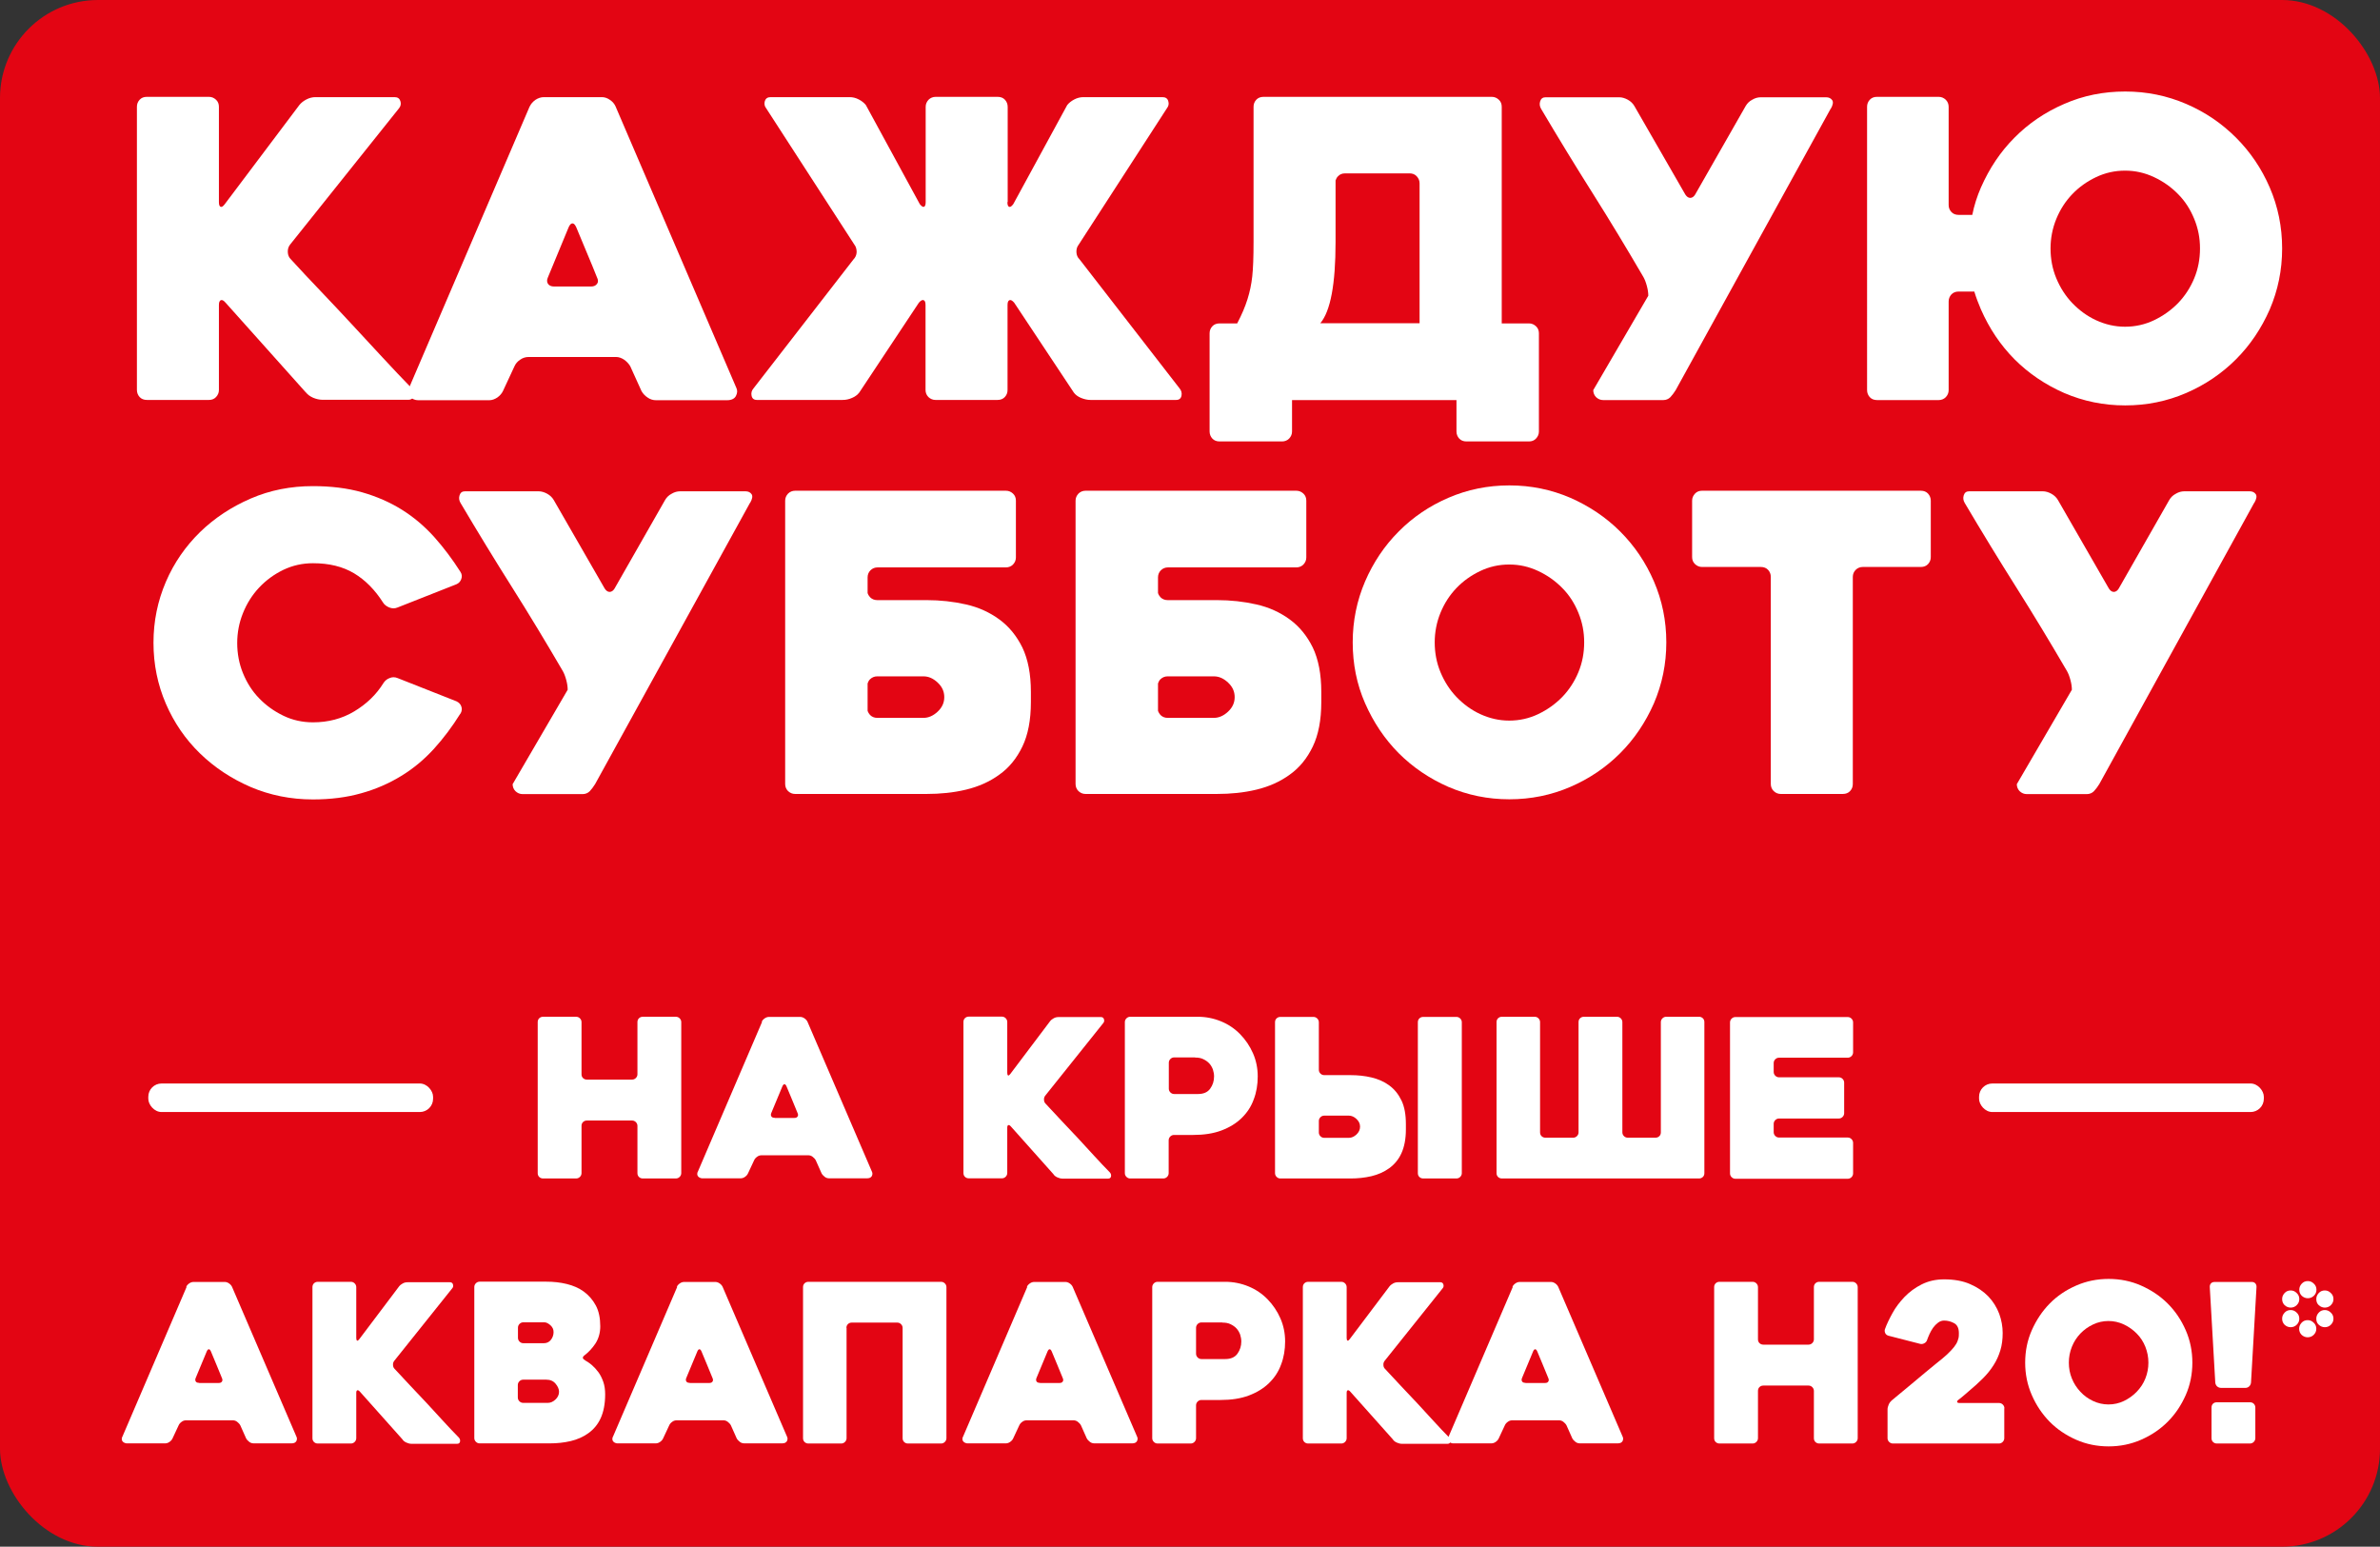
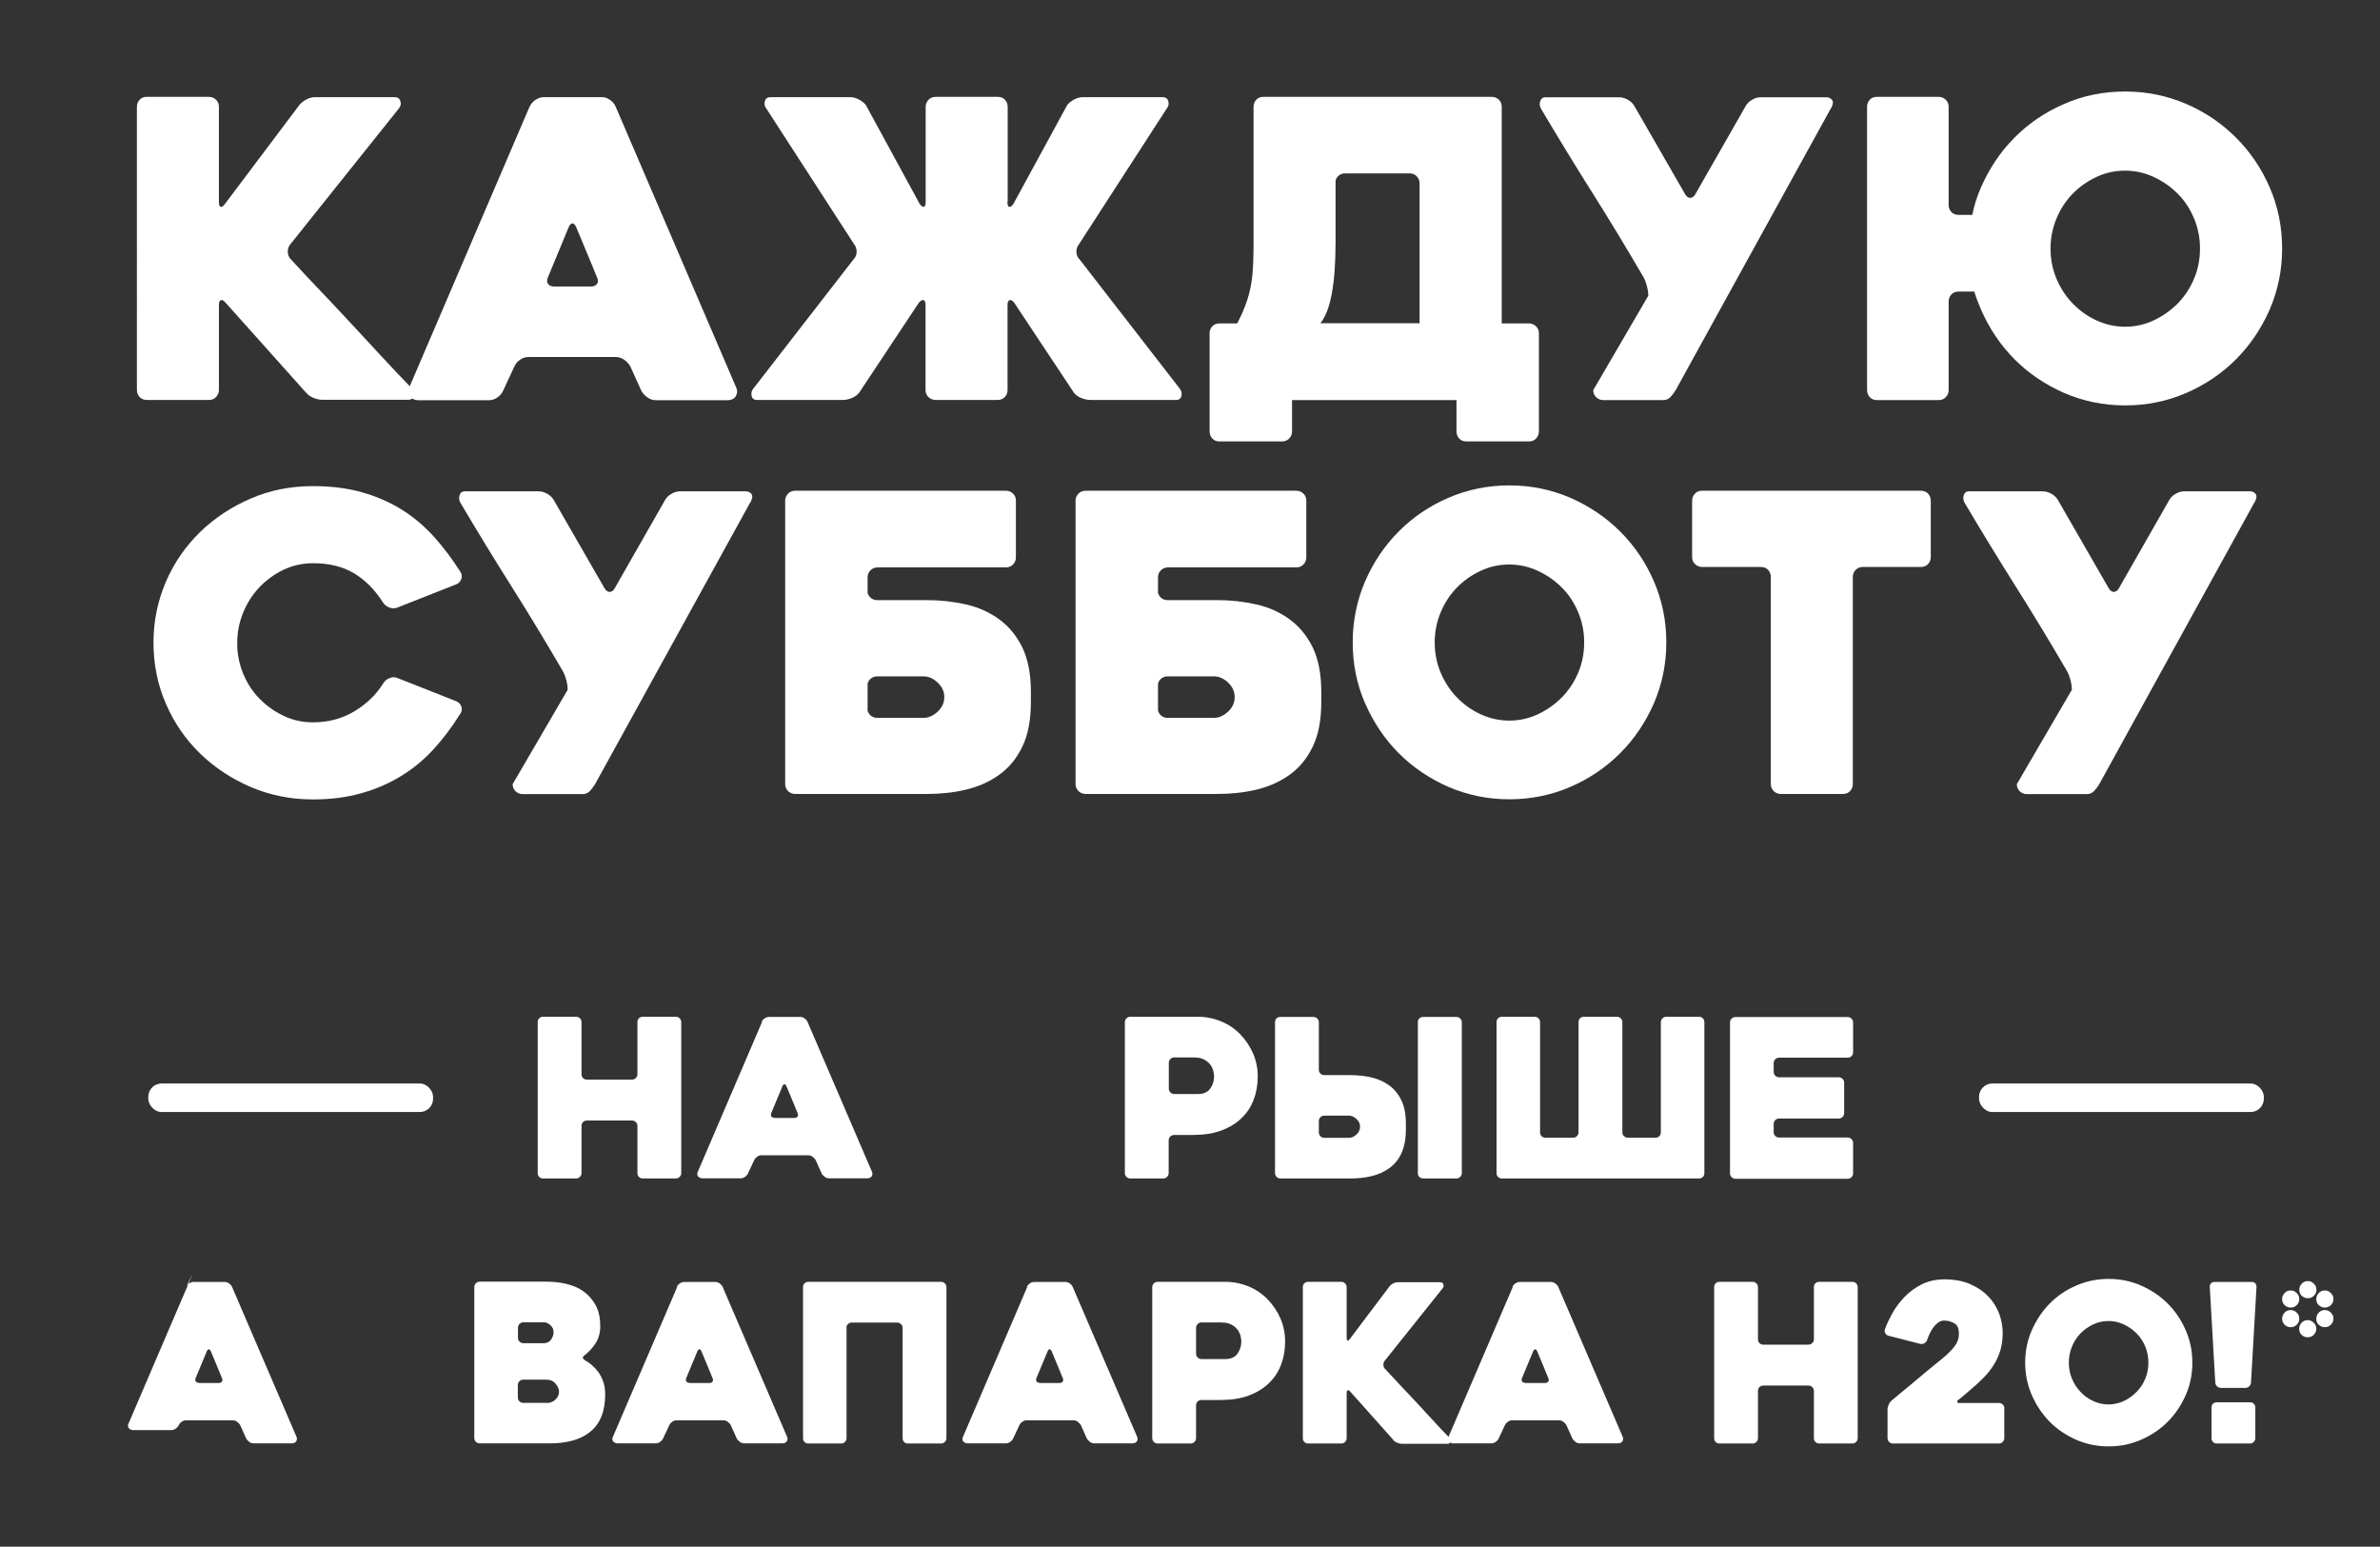
<svg xmlns="http://www.w3.org/2000/svg" id="_Слой_2" data-name="Слой 2" viewBox="0 0 165.14 107.32">
  <rect x="0" y="0" width="165.14" height="107.32" fill="#333333" stroke="none" />
  <defs>
    <style> .cls-1 { fill: #fff; } .cls-2 { fill: #e30513; } </style>
  </defs>
  <g id="_Слой_2-2" data-name="Слой 2">
    <g>
      <g>
-         <rect class="cls-2" width="165.14" height="107.32" rx="6.8" ry="6.8" />
        <g>
          <path class="cls-1" d="M21.23,27.24l-5.58-6.24c-.13-.15-.24-.21-.33-.17-.09.04-.13.15-.13.34v5.89c0,.19-.07.35-.2.49s-.3.2-.49.2h-4.31c-.21,0-.38-.07-.5-.2s-.19-.3-.19-.49V7.41c0-.19.06-.35.19-.49s.29-.2.5-.2h4.31c.19,0,.35.07.49.2s.2.3.2.49v6.61c0,.19.04.3.12.33.08.03.17-.03.29-.19l5.17-6.87c.12-.15.28-.28.49-.39s.42-.16.63-.16h5.49c.21,0,.34.09.4.27.06.18.03.35-.09.5l-7.56,9.46c-.12.15-.17.33-.16.53s.08.37.22.5c.65.71,1.34,1.45,2.07,2.21s1.45,1.54,2.17,2.31c.72.78,1.43,1.54,2.13,2.3.7.76,1.37,1.46,2,2.11.13.15.18.33.14.52s-.16.29-.37.29h-5.95c-.21,0-.43-.05-.65-.14-.22-.1-.39-.22-.5-.37Z" />
          <path class="cls-1" d="M36.76,7.38c.08-.17.21-.32.39-.45.18-.12.38-.19.59-.19h4.02c.19,0,.38.06.56.19.18.12.31.27.39.45l8.39,19.55c.08.17.06.36-.04.55s-.31.29-.62.29h-4.92c-.21,0-.41-.06-.59-.19-.18-.12-.32-.27-.42-.45l-.78-1.72c-.1-.17-.24-.32-.42-.45-.18-.12-.37-.19-.56-.19h-6.07c-.21,0-.41.06-.59.19-.18.12-.31.27-.39.45l-.8,1.72c-.08.17-.21.32-.39.45-.18.12-.37.19-.56.19h-4.94c-.1,0-.2-.02-.3-.06-.1-.04-.19-.1-.26-.17-.07-.08-.11-.17-.13-.29-.02-.12,0-.25.09-.4l8.34-19.46ZM38.45,19.88h2.56c.19,0,.33-.06.42-.19.09-.12.08-.27-.01-.45-.19-.48-.42-1.04-.69-1.68-.27-.64-.52-1.24-.75-1.8-.08-.17-.16-.26-.26-.26s-.18.09-.26.26l-1.44,3.48c-.08.17-.08.32,0,.45.08.12.22.19.43.19Z" />
          <path class="cls-1" d="M69.9,14.02c0,.19.04.3.12.33.08.03.17-.03.29-.19l3.74-6.87c.12-.15.28-.28.49-.39s.42-.16.63-.16h5.49c.21,0,.35.09.4.27.06.18.03.35-.09.5l-6.12,9.46c-.12.15-.17.33-.16.53s.08.37.22.5l6.93,8.94c.13.15.18.33.14.52s-.16.29-.37.29h-5.95c-.21,0-.43-.05-.65-.14s-.39-.22-.5-.37l-4.14-6.24c-.13-.15-.24-.21-.33-.17-.09.04-.13.15-.13.34v5.89c0,.19-.06.35-.19.49-.12.13-.29.2-.5.2h-4.31c-.19,0-.35-.07-.49-.2-.13-.13-.2-.3-.2-.49v-5.89c0-.19-.04-.31-.13-.34-.09-.04-.2.02-.33.17l-4.14,6.24c-.12.15-.28.28-.5.37-.22.1-.44.14-.65.14h-5.95c-.21,0-.33-.1-.37-.29-.04-.19,0-.36.14-.52l6.93-8.94c.13-.13.21-.3.22-.5,0-.2-.04-.38-.16-.53l-6.12-9.46c-.12-.15-.14-.32-.09-.5.06-.18.19-.27.4-.27h5.49c.21,0,.42.05.63.16.21.11.37.24.49.39l3.74,6.87c.12.15.21.21.29.19.08-.03.12-.14.12-.33v-6.61c0-.19.07-.35.2-.49.13-.13.3-.2.49-.2h4.31c.21,0,.38.07.5.2.12.13.19.3.19.49v6.61Z" />
          <path class="cls-1" d="M104.19,22.44h1.9c.19,0,.35.07.49.2s.2.3.2.49v6.81c0,.19-.07.35-.2.49s-.3.2-.49.2h-4.34c-.21,0-.38-.07-.5-.2-.12-.13-.19-.3-.19-.49v-2.18h-11.41v2.18c0,.19-.07.35-.2.49-.13.13-.3.2-.49.2h-4.34c-.21,0-.38-.07-.5-.2-.12-.13-.19-.3-.19-.49v-6.81c0-.19.06-.35.19-.49.12-.13.29-.2.5-.2h1.21s.03,0,.03-.03c.31-.59.54-1.14.7-1.65.16-.51.27-1.03.33-1.58.06-.55.09-1.34.09-2.37V7.41c0-.19.06-.35.19-.49.12-.13.29-.2.5-.2h15.84c.19,0,.35.07.49.2s.2.3.2.49v15.03ZM98.5,22.44v-9.72c0-.19-.07-.35-.2-.49s-.3-.2-.49-.2h-4.48c-.21,0-.37.07-.49.2-.08.08-.13.17-.17.29v4.28c0,2.91-.35,4.79-1.06,5.63h6.9Z" />
          <path class="cls-1" d="M127.02,7.55l-10.75,19.52c-.12.19-.24.35-.37.49-.13.13-.3.2-.49.2h-4.17c-.19,0-.35-.07-.49-.2-.13-.13-.2-.3-.2-.49l3.82-6.55c0-.19-.03-.42-.1-.68-.07-.26-.15-.46-.24-.62-1.15-1.97-2.32-3.91-3.52-5.81-1.2-1.9-2.39-3.85-3.58-5.86-.1-.17-.12-.35-.06-.53.06-.18.18-.27.37-.27h5.12c.19,0,.39.06.59.17s.35.26.45.43l3.54,6.15c.1.15.21.23.34.23s.25-.08.34-.23l3.51-6.15c.1-.17.24-.32.45-.43.2-.12.4-.17.59-.17h4.54c.19,0,.33.07.42.2.09.13.05.34-.1.6Z" />
          <path class="cls-1" d="M136.99,20.23h-1.09c-.21,0-.38.07-.5.2s-.19.3-.19.49v6.15c0,.19-.07.35-.2.49-.13.13-.3.2-.49.2h-4.28c-.21,0-.38-.07-.5-.2s-.19-.3-.19-.49V7.41c0-.19.06-.35.19-.49s.29-.2.5-.2h4.28c.19,0,.35.07.49.2.13.13.2.3.2.49v6.81c0,.19.06.35.19.49.12.13.29.2.5.2h.95c.13-.65.33-1.28.6-1.9.58-1.32,1.35-2.48,2.33-3.46.98-.99,2.13-1.77,3.45-2.34,1.32-.58,2.73-.86,4.23-.86s2.9.29,4.23.86,2.48,1.36,3.46,2.34c.99.99,1.77,2.14,2.34,3.46.57,1.32.86,2.73.86,4.23s-.29,2.9-.86,4.23c-.58,1.32-1.36,2.48-2.34,3.46-.99.99-2.14,1.77-3.46,2.34-1.32.57-2.73.86-4.23.86s-2.9-.29-4.23-.86c-1.32-.58-2.47-1.36-3.45-2.34-.98-.99-1.75-2.14-2.33-3.46-.17-.4-.33-.81-.46-1.24ZM142.28,17.24c0,.73.13,1.42.4,2.07s.64,1.23,1.11,1.72,1.02.9,1.65,1.19,1.3.45,2.01.45,1.38-.15,2.01-.45,1.19-.7,1.67-1.19c.48-.5.85-1.07,1.12-1.72s.4-1.34.4-2.07-.13-1.39-.4-2.05-.64-1.24-1.12-1.72c-.48-.49-1.03-.88-1.67-1.18s-1.3-.45-2.01-.45-1.38.15-2.01.45-1.18.69-1.65,1.18c-.47.49-.84,1.06-1.11,1.72s-.4,1.35-.4,2.05Z" />
          <path class="cls-1" d="M31.94,49.52c-.56.9-1.17,1.71-1.84,2.45-.67.73-1.42,1.36-2.26,1.87-.83.51-1.76.92-2.77,1.2-1.02.29-2.14.43-3.36.43-1.53,0-2.97-.29-4.31-.86-1.34-.58-2.51-1.35-3.52-2.33-1.01-.98-1.8-2.13-2.37-3.45s-.86-2.73-.86-4.23.29-2.9.86-4.23,1.37-2.47,2.37-3.45c1.01-.98,2.18-1.75,3.52-2.33s2.78-.86,4.31-.86c1.26,0,2.4.14,3.42.43,1.01.29,1.93.69,2.76,1.21s1.57,1.15,2.23,1.88c.66.74,1.27,1.55,1.83,2.43.1.15.12.32.06.49-.06.17-.17.3-.34.37l-4.08,1.61c-.19.08-.38.08-.58,0-.19-.08-.34-.19-.43-.34-.56-.88-1.23-1.56-2.01-2.03-.79-.47-1.73-.7-2.85-.7-.73,0-1.41.15-2.06.46-.64.31-1.2.72-1.68,1.23-.48.51-.85,1.1-1.12,1.77s-.4,1.36-.4,2.08.13,1.43.4,2.09.64,1.25,1.12,1.74c.48.5,1.04.9,1.68,1.21.64.31,1.33.46,2.06.46,1.05,0,2.01-.25,2.86-.76.85-.51,1.53-1.16,2.03-1.97.1-.15.23-.27.42-.34.18-.08.37-.08.56,0l4.08,1.61c.17.08.29.2.34.36.06.16.04.33-.06.5Z" />
          <path class="cls-1" d="M52.04,34.89l-10.75,19.52c-.12.19-.24.35-.37.49-.13.13-.3.2-.49.2h-4.17c-.19,0-.35-.07-.49-.2-.13-.13-.2-.3-.2-.49l3.82-6.55c0-.19-.03-.42-.1-.68-.07-.26-.15-.46-.24-.62-1.15-1.97-2.32-3.91-3.52-5.81-1.2-1.9-2.39-3.85-3.58-5.86-.1-.17-.12-.35-.06-.53.06-.18.18-.27.37-.27h5.12c.19,0,.39.06.59.17s.35.26.45.43l3.54,6.15c.1.15.21.23.34.23s.25-.08.34-.23l3.51-6.15c.1-.17.24-.32.45-.43.2-.12.4-.17.59-.17h4.54c.19,0,.33.07.42.2.09.13.05.34-.1.6Z" />
          <path class="cls-1" d="M60.2,41.15c.04.12.1.21.17.29.13.13.3.2.49.2h3.42c.96,0,1.87.1,2.75.3s1.64.55,2.31,1.04c.67.49,1.2,1.14,1.6,1.95.39.82.59,1.84.59,3.09v.69c0,1.25-.2,2.28-.59,3.09-.39.81-.92,1.47-1.6,1.95-.67.49-1.44.83-2.31,1.04s-1.79.3-2.75.3h-9.11c-.19,0-.35-.07-.49-.2-.13-.13-.2-.3-.2-.49v-19.66c0-.19.07-.35.2-.49.13-.13.3-.2.49-.2h14.63c.19,0,.35.07.49.2s.2.3.2.49v3.94c0,.19-.07.35-.2.49-.13.13-.3.2-.49.2h-8.91c-.19,0-.36.07-.49.2-.13.13-.2.3-.2.49v1.09ZM60.2,47.42v1.9c.04.12.1.21.17.29.13.13.3.2.49.2h3.22c.34,0,.67-.14.98-.43.31-.29.46-.62.46-1.01s-.15-.72-.46-1.01c-.31-.29-.63-.43-.98-.43h-3.22c-.19,0-.35.07-.49.2-.08.08-.13.17-.17.29Z" />
          <path class="cls-1" d="M80.35,41.15c.04.12.1.21.17.29.13.13.3.2.49.2h3.42c.96,0,1.87.1,2.75.3s1.64.55,2.31,1.04c.67.49,1.2,1.14,1.6,1.95.39.82.59,1.84.59,3.09v.69c0,1.25-.2,2.28-.59,3.09-.39.81-.92,1.47-1.6,1.95-.67.49-1.44.83-2.31,1.04s-1.79.3-2.75.3h-9.11c-.19,0-.35-.07-.49-.2-.13-.13-.2-.3-.2-.49v-19.66c0-.19.07-.35.2-.49.13-.13.3-.2.49-.2h14.63c.19,0,.35.07.49.2s.2.3.2.49v3.94c0,.19-.07.35-.2.49-.13.13-.3.2-.49.2h-8.91c-.19,0-.36.07-.49.2-.13.13-.2.3-.2.49v1.09ZM80.35,47.42v1.9c.04.12.1.21.17.29.13.13.3.2.49.2h3.22c.34,0,.67-.14.98-.43.31-.29.46-.62.46-1.01s-.15-.72-.46-1.01c-.31-.29-.63-.43-.98-.43h-3.22c-.19,0-.35.07-.49.2-.08.08-.13.17-.17.29Z" />
          <path class="cls-1" d="M93.86,44.57c0-1.49.29-2.9.86-4.23.57-1.32,1.35-2.48,2.33-3.46.98-.99,2.13-1.77,3.45-2.34s2.73-.86,4.23-.86,2.9.29,4.23.86c1.32.58,2.48,1.36,3.46,2.34.99.99,1.77,2.14,2.34,3.46.57,1.32.86,2.73.86,4.23s-.29,2.9-.86,4.23c-.58,1.32-1.36,2.48-2.34,3.46-.99.99-2.14,1.77-3.46,2.34-1.32.57-2.73.86-4.23.86s-2.9-.29-4.23-.86c-1.32-.58-2.47-1.36-3.45-2.34-.98-.99-1.75-2.14-2.33-3.46-.58-1.32-.86-2.73-.86-4.23ZM99.55,44.57c0,.73.13,1.42.4,2.07s.64,1.23,1.11,1.72,1.02.9,1.65,1.19,1.3.45,2.01.45,1.38-.15,2.01-.45,1.19-.7,1.67-1.19c.48-.5.85-1.07,1.12-1.72s.4-1.34.4-2.07-.13-1.39-.4-2.05-.64-1.24-1.12-1.72c-.48-.49-1.03-.88-1.67-1.18s-1.3-.45-2.01-.45-1.38.15-2.01.45-1.18.69-1.65,1.18c-.47.49-.84,1.06-1.11,1.72s-.4,1.35-.4,2.05Z" />
          <path class="cls-1" d="M133.27,39.34h-4.02c-.19,0-.36.07-.49.2-.13.13-.2.3-.2.49v14.37c0,.19-.06.35-.19.49-.12.13-.29.2-.5.2h-4.31c-.19,0-.35-.07-.49-.2-.13-.13-.2-.3-.2-.49v-14.37c0-.19-.06-.35-.19-.49-.12-.13-.29-.2-.5-.2h-4.08c-.19,0-.35-.07-.49-.2s-.2-.3-.2-.49v-3.91c0-.19.07-.35.2-.49s.3-.2.49-.2h15.18c.21,0,.38.07.5.2.12.13.19.3.19.49v3.91c0,.19-.06.35-.19.49-.12.13-.29.2-.5.2Z" />
          <path class="cls-1" d="M156.41,34.89l-10.75,19.52c-.12.19-.24.35-.37.49-.13.13-.3.2-.49.2h-4.17c-.19,0-.35-.07-.49-.2-.13-.13-.2-.3-.2-.49l3.82-6.55c0-.19-.03-.42-.1-.68-.07-.26-.15-.46-.24-.62-1.15-1.97-2.32-3.91-3.52-5.81-1.2-1.9-2.39-3.85-3.58-5.86-.1-.17-.12-.35-.06-.53.06-.18.18-.27.37-.27h5.12c.19,0,.39.06.59.17s.35.26.45.43l3.54,6.15c.1.15.21.23.34.23s.25-.08.34-.23l3.51-6.15c.1-.17.24-.32.45-.43.2-.12.4-.17.59-.17h4.54c.19,0,.33.07.42.2.09.13.05.34-.1.6Z" />
        </g>
        <g>
          <g>
            <path class="cls-1" d="M47.27,70.92v10.48c0,.1-.04.19-.11.26s-.16.11-.26.11h-2.3c-.11,0-.2-.04-.27-.11s-.1-.16-.1-.26v-3.28c0-.1-.04-.19-.11-.26s-.16-.11-.26-.11h-3.14c-.11,0-.2.04-.27.11s-.1.16-.1.26v3.28c0,.1-.04.19-.11.26-.07.07-.16.11-.26.11h-2.3c-.11,0-.2-.04-.27-.11s-.1-.16-.1-.26v-10.48c0-.1.03-.19.1-.26s.16-.11.27-.11h2.3c.1,0,.19.04.26.11.07.07.11.16.11.26v3.62c0,.1.03.19.1.26s.16.11.27.11h3.14c.1,0,.19-.04.26-.11s.11-.16.11-.26v-3.62c0-.1.03-.19.1-.26s.16-.11.27-.11h2.3c.1,0,.19.04.26.11s.11.16.11.26Z" />
            <path class="cls-1" d="M52.85,70.9c.04-.09.11-.17.21-.24.1-.07.2-.1.31-.1h2.15c.1,0,.2.03.3.1.1.07.17.15.21.24l4.48,10.42c.04.09.03.19-.02.29-.06.1-.17.15-.33.15h-2.62c-.11,0-.22-.03-.31-.1s-.17-.15-.22-.24l-.41-.92c-.05-.09-.13-.17-.22-.24s-.2-.1-.3-.1h-3.23c-.11,0-.22.03-.31.1-.1.07-.17.15-.21.24l-.43.92c-.04.09-.11.17-.21.24-.1.07-.2.1-.3.1h-2.64c-.05,0-.1,0-.16-.03-.06-.02-.1-.05-.14-.09-.04-.04-.06-.09-.07-.15,0-.06,0-.13.05-.21l4.45-10.38ZM53.76,77.57h1.36c.1,0,.18-.03.22-.1.05-.07.04-.15,0-.24-.1-.25-.22-.55-.37-.9-.14-.34-.28-.66-.4-.96-.04-.09-.09-.14-.14-.14s-.1.05-.14.14l-.77,1.85c-.04.09-.04.17,0,.24.04.07.12.1.23.1Z" />
-             <path class="cls-1" d="M73.11,81.49l-2.97-3.33c-.07-.08-.13-.11-.18-.09-.05.02-.07.08-.07.18v3.14c0,.1-.04.19-.11.26-.07.07-.16.11-.26.11h-2.3c-.11,0-.2-.04-.27-.11-.07-.07-.1-.16-.1-.26v-10.48c0-.1.03-.19.1-.26.07-.07.16-.11.27-.11h2.3c.1,0,.19.04.26.11.07.07.11.16.11.26v3.53c0,.1.02.16.06.18s.09-.02.15-.1l2.76-3.66c.06-.08.15-.15.26-.21.11-.06.22-.08.34-.08h2.93c.11,0,.18.05.21.15.03.1.02.19-.05.27l-4.03,5.04c-.06.08-.09.18-.08.28,0,.11.04.2.11.27.35.38.72.77,1.1,1.18.39.41.77.82,1.16,1.23.38.41.76.82,1.13,1.23s.73.78,1.07,1.13c.07.08.1.17.08.28-.02.1-.09.15-.2.15h-3.17c-.11,0-.23-.03-.34-.08-.12-.05-.21-.12-.27-.2Z" />
            <path class="cls-1" d="M82.8,78.75h-1.34c-.1,0-.19.04-.26.11-.07.07-.11.16-.11.26v2.28c0,.1-.04.19-.11.26s-.16.11-.26.11h-2.3c-.1,0-.19-.04-.26-.11s-.11-.16-.11-.26v-10.48c0-.1.04-.19.11-.26.07-.07.16-.11.26-.11h4.69c.57,0,1.11.11,1.62.32.51.21.95.51,1.32.89s.67.82.89,1.32.33,1.04.33,1.61-.09,1.11-.28,1.6c-.18.5-.46.92-.84,1.29-.37.36-.84.65-1.4.86-.56.21-1.21.31-1.96.31ZM82.92,73.37h-1.45c-.1,0-.19.04-.26.11-.07.07-.11.16-.11.26v1.8c0,.1.04.19.11.26.07.07.16.11.26.11h1.65c.39,0,.67-.12.85-.37.18-.25.27-.53.27-.85,0-.16-.03-.32-.08-.48-.06-.16-.14-.3-.25-.42s-.25-.22-.42-.3c-.16-.08-.35-.11-.57-.11Z" />
            <path class="cls-1" d="M91.51,74.23c0,.1.04.19.11.26s.16.11.26.11h1.82c.51,0,1,.05,1.46.16.46.11.88.29,1.23.55.36.26.64.61.85,1.04s.31.98.31,1.65v.37c0,.66-.11,1.21-.31,1.65s-.49.78-.85,1.04-.77.44-1.23.55c-.47.11-.95.16-1.46.16h-4.86c-.1,0-.19-.04-.26-.11s-.11-.16-.11-.26v-10.47c0-.1.03-.19.1-.26.07-.07.16-.11.27-.11h2.3c.1,0,.19.04.26.11.07.07.11.16.11.26v3.3ZM91.51,78.58c0,.1.04.19.11.26.07.07.16.11.26.11h1.72c.18,0,.36-.08.52-.23.16-.15.25-.33.25-.54s-.08-.38-.25-.54c-.16-.15-.34-.23-.52-.23h-1.72c-.1,0-.19.04-.26.11-.07.07-.11.16-.11.26v.8ZM101.06,81.77h-2.31c-.11,0-.2-.04-.27-.11s-.1-.16-.1-.26v-10.47c0-.1.03-.19.1-.26.07-.07.16-.11.27-.11h2.31c.1,0,.19.04.26.11.07.07.11.16.11.26v10.47c0,.1-.04.19-.11.26s-.16.11-.26.11Z" />
            <path class="cls-1" d="M104.21,81.77c-.11,0-.2-.04-.27-.11-.07-.07-.1-.16-.1-.26v-10.48c0-.1.03-.19.1-.26.07-.07.16-.11.27-.11h2.28c.1,0,.19.04.26.11.07.07.11.16.11.26v7.65c0,.1.03.19.1.26.07.07.16.11.27.11h1.93c.1,0,.19-.04.26-.11s.11-.16.11-.26v-7.65c0-.1.03-.19.1-.26.07-.07.16-.11.27-.11h2.3c.1,0,.19.04.26.11.07.07.11.16.11.26v7.65c0,.1.04.19.11.26.07.07.16.11.26.11h1.93c.11,0,.2-.04.27-.11.07-.07.1-.16.1-.26v-7.65c0-.1.04-.19.11-.26s.16-.11.26-.11h2.28c.11,0,.2.04.27.11s.1.16.1.26v10.48c0,.1-.03.19-.1.26s-.16.11-.27.11h-13.67Z" />
            <path class="cls-1" d="M123.07,73.74v.64c0,.1.04.19.11.26s.16.11.26.11h4.15c.1,0,.19.04.26.11s.11.16.11.26v2.12c0,.1-.04.19-.11.26-.07.07-.16.11-.26.11h-4.15c-.1,0-.19.04-.26.11s-.11.16-.11.26v.58c0,.1.04.19.11.26s.16.11.26.11h4.77c.1,0,.19.04.26.11.07.07.11.16.11.26v2.12c0,.1-.04.19-.11.26s-.16.11-.26.11h-7.8c-.1,0-.19-.04-.26-.11-.07-.07-.11-.16-.11-.26v-10.48c0-.1.04-.19.11-.26.07-.07.16-.11.26-.11h7.8c.1,0,.19.04.26.11s.11.16.11.26v2.08c0,.1-.04.19-.11.26s-.16.11-.26.11h-4.77c-.1,0-.19.04-.26.11s-.11.16-.11.26Z" />
-             <path class="cls-1" d="M12.92,89.29c.04-.09.11-.17.21-.24.1-.07.2-.1.31-.1h2.15c.1,0,.2.03.3.1.1.07.17.15.21.24l4.48,10.42c.04.09.03.19-.02.29-.06.1-.17.15-.33.15h-2.62c-.11,0-.22-.03-.31-.1s-.17-.15-.22-.24l-.41-.92c-.05-.09-.13-.17-.22-.24s-.2-.1-.3-.1h-3.23c-.11,0-.22.03-.31.1-.1.07-.17.15-.21.24l-.43.92c-.04.09-.11.17-.21.24-.1.07-.2.1-.3.1h-2.64c-.05,0-.1,0-.16-.03-.06-.02-.1-.05-.14-.09-.04-.04-.06-.09-.07-.15,0-.06,0-.13.05-.21l4.45-10.38ZM13.82,95.96h1.36c.1,0,.18-.03.22-.1.05-.07.04-.15,0-.24-.1-.25-.22-.55-.37-.9-.14-.34-.28-.66-.4-.96-.04-.09-.09-.14-.14-.14s-.1.05-.14.14l-.77,1.85c-.04.09-.04.17,0,.24.04.07.12.1.23.1Z" />
-             <path class="cls-1" d="M27.94,99.89l-2.97-3.33c-.07-.08-.13-.11-.18-.09-.05.02-.07.08-.07.18v3.14c0,.1-.04.19-.11.26-.07.07-.16.11-.26.11h-2.3c-.11,0-.2-.04-.27-.11-.07-.07-.1-.16-.1-.26v-10.48c0-.1.03-.19.1-.26.07-.07.16-.11.27-.11h2.3c.1,0,.19.04.26.11.07.07.11.16.11.26v3.53c0,.1.02.16.06.18s.09-.02.15-.1l2.76-3.66c.06-.08.15-.15.26-.21.11-.06.22-.08.34-.08h2.93c.11,0,.18.05.21.15.03.1.02.19-.05.27l-4.03,5.04c-.06.08-.09.18-.08.28,0,.11.04.2.11.27.35.38.72.77,1.1,1.18.39.41.77.82,1.16,1.23.38.41.76.82,1.13,1.23s.73.78,1.07,1.13c.07.08.1.17.08.28-.02.1-.09.15-.2.15h-3.17c-.11,0-.23-.03-.34-.08-.12-.05-.21-.12-.27-.2Z" />
+             <path class="cls-1" d="M12.92,89.29c.04-.09.11-.17.21-.24.1-.07.2-.1.31-.1h2.15c.1,0,.2.03.3.1.1.07.17.15.21.24l4.48,10.42c.04.09.03.19-.02.29-.06.1-.17.15-.33.15h-2.62c-.11,0-.22-.03-.31-.1s-.17-.15-.22-.24l-.41-.92c-.05-.09-.13-.17-.22-.24s-.2-.1-.3-.1h-3.23c-.11,0-.22.03-.31.1-.1.07-.17.15-.21.24c-.04.09-.11.17-.21.24-.1.07-.2.1-.3.1h-2.64c-.05,0-.1,0-.16-.03-.06-.02-.1-.05-.14-.09-.04-.04-.06-.09-.07-.15,0-.06,0-.13.05-.21l4.45-10.38ZM13.82,95.96h1.36c.1,0,.18-.03.22-.1.05-.07.04-.15,0-.24-.1-.25-.22-.55-.37-.9-.14-.34-.28-.66-.4-.96-.04-.09-.09-.14-.14-.14s-.1.05-.14.14l-.77,1.85c-.04.09-.04.17,0,.24.04.07.12.1.23.1Z" />
            <path class="cls-1" d="M40.58,94.38c.16.09.33.2.49.34s.31.3.45.49c.14.19.25.42.34.67.09.26.13.55.13.87,0,.66-.11,1.21-.31,1.65s-.49.78-.85,1.04-.77.44-1.23.55c-.47.11-.95.16-1.46.16h-4.86c-.1,0-.19-.04-.26-.11s-.11-.16-.11-.26v-10.48c0-.1.04-.19.11-.26s.16-.11.26-.11h4.63c.49,0,.96.05,1.41.16.45.11.85.28,1.19.53.34.25.62.57.83.96.21.39.31.88.31,1.45,0,.46-.12.86-.34,1.2-.23.34-.48.6-.74.8-.18.13-.17.25.03.35ZM36.31,93.2h1.43c.2,0,.37-.08.49-.24.12-.16.18-.33.18-.53s-.07-.34-.22-.48c-.15-.13-.29-.2-.42-.2h-1.46c-.1,0-.19.04-.26.11s-.11.16-.11.26v.71c0,.1.04.19.11.26.07.07.16.11.26.11ZM37.91,95.73h-1.61c-.1,0-.19.04-.26.11s-.11.16-.11.26v.87c0,.1.04.19.11.26.07.07.16.11.26.11h1.72c.18,0,.36-.08.52-.23.16-.15.25-.33.25-.54,0-.18-.08-.37-.24-.56-.16-.19-.37-.28-.64-.28Z" />
            <path class="cls-1" d="M46.96,89.29c.04-.09.11-.17.21-.24.1-.07.2-.1.31-.1h2.15c.1,0,.2.03.3.1.1.07.17.15.21.24l4.48,10.42c.04.09.03.19-.02.29-.06.1-.17.15-.33.15h-2.62c-.11,0-.22-.03-.31-.1s-.17-.15-.22-.24l-.41-.92c-.05-.09-.13-.17-.22-.24s-.2-.1-.3-.1h-3.23c-.11,0-.22.03-.31.1-.1.07-.17.15-.21.24l-.43.92c-.04.09-.11.17-.21.24-.1.07-.2.1-.3.1h-2.64c-.05,0-.1,0-.16-.03-.06-.02-.1-.05-.14-.09-.04-.04-.06-.09-.07-.15,0-.06,0-.13.05-.21l4.45-10.38ZM47.86,95.96h1.36c.1,0,.18-.03.22-.1.05-.07.04-.15,0-.24-.1-.25-.22-.55-.37-.9-.14-.34-.28-.66-.4-.96-.04-.09-.09-.14-.14-.14s-.1.05-.14.14l-.77,1.85c-.04.09-.04.17,0,.24.04.07.12.1.23.1Z" />
            <path class="cls-1" d="M58.74,92.14v7.65c0,.1-.04.19-.11.26-.07.07-.16.11-.26.11h-2.28c-.11,0-.2-.04-.27-.11-.07-.07-.1-.16-.1-.26v-10.48c0-.1.03-.19.1-.26.07-.07.16-.11.27-.11h9.21c.1,0,.19.04.26.11s.11.16.11.26v10.48c0,.1-.04.19-.11.26s-.16.11-.26.11h-2.3c-.11,0-.2-.04-.27-.11s-.1-.16-.1-.26v-7.65c0-.1-.04-.19-.11-.26-.07-.07-.16-.11-.26-.11h-3.16c-.11,0-.2.04-.27.11-.07.07-.1.16-.1.26Z" />
            <path class="cls-1" d="M71.25,89.29c.04-.09.11-.17.21-.24.1-.07.2-.1.31-.1h2.15c.1,0,.2.03.3.1.1.07.17.15.21.24l4.48,10.42c.04.09.03.19-.02.29-.06.1-.17.15-.33.15h-2.62c-.11,0-.22-.03-.31-.1s-.17-.15-.22-.24l-.41-.92c-.05-.09-.13-.17-.22-.24s-.2-.1-.3-.1h-3.23c-.11,0-.22.03-.31.1-.1.07-.17.15-.21.24l-.43.92c-.04.09-.11.17-.21.24-.1.07-.2.1-.3.1h-2.64c-.05,0-.1,0-.16-.03-.06-.02-.1-.05-.14-.09-.04-.04-.06-.09-.07-.15,0-.06,0-.13.05-.21l4.45-10.38ZM72.16,95.96h1.36c.1,0,.18-.03.22-.1.05-.07.04-.15,0-.24-.1-.25-.22-.55-.37-.9-.14-.34-.28-.66-.4-.96-.04-.09-.09-.14-.14-.14s-.1.05-.14.14l-.77,1.85c-.04.09-.04.17,0,.24.04.07.12.1.23.1Z" />
            <path class="cls-1" d="M84.7,97.14h-1.34c-.1,0-.19.04-.26.11-.07.07-.11.16-.11.26v2.28c0,.1-.04.19-.11.26s-.16.11-.26.11h-2.3c-.1,0-.19-.04-.26-.11s-.11-.16-.11-.26v-10.48c0-.1.04-.19.11-.26.07-.07.16-.11.26-.11h4.69c.57,0,1.11.11,1.62.32.51.21.95.51,1.32.89s.67.82.89,1.32.33,1.04.33,1.61-.09,1.11-.28,1.6c-.18.5-.46.92-.84,1.29-.37.36-.84.65-1.4.86-.56.21-1.21.31-1.96.31ZM84.81,91.76h-1.45c-.1,0-.19.04-.26.11-.07.07-.11.16-.11.26v1.8c0,.1.04.19.11.26.07.07.16.11.26.11h1.65c.39,0,.67-.12.85-.37.18-.25.27-.53.27-.85,0-.16-.03-.32-.08-.48-.06-.16-.14-.3-.25-.42s-.25-.22-.42-.3c-.16-.08-.35-.11-.57-.11Z" />
            <path class="cls-1" d="M96.66,99.89l-2.97-3.33c-.07-.08-.13-.11-.18-.09-.05.02-.07.08-.07.18v3.14c0,.1-.04.19-.11.26-.07.07-.16.11-.26.11h-2.3c-.11,0-.2-.04-.27-.11-.07-.07-.1-.16-.1-.26v-10.48c0-.1.03-.19.1-.26.07-.07.16-.11.27-.11h2.3c.1,0,.19.04.26.11.07.07.11.16.11.26v3.53c0,.1.02.16.06.18s.09-.02.15-.1l2.76-3.66c.06-.08.15-.15.26-.21.11-.06.22-.08.34-.08h2.93c.11,0,.18.05.21.15.03.1.02.19-.05.27l-4.03,5.04c-.06.08-.09.18-.08.28,0,.11.04.2.11.27.35.38.72.77,1.1,1.18.39.41.77.82,1.16,1.23.38.41.76.82,1.13,1.23s.73.78,1.07,1.13c.07.08.1.17.08.28-.02.1-.09.15-.2.15h-3.17c-.11,0-.23-.03-.34-.08-.12-.05-.21-.12-.27-.2Z" />
            <path class="cls-1" d="M104.94,89.29c.04-.09.11-.17.21-.24.1-.07.2-.1.31-.1h2.15c.1,0,.2.03.3.1.1.07.17.15.21.24l4.48,10.42c.04.09.03.19-.02.29-.06.1-.17.15-.33.15h-2.62c-.11,0-.22-.03-.31-.1s-.17-.15-.22-.24l-.41-.92c-.05-.09-.13-.17-.22-.24s-.2-.1-.3-.1h-3.23c-.11,0-.22.03-.31.1-.1.07-.17.15-.21.24l-.43.92c-.04.09-.11.17-.21.24-.1.07-.2.1-.3.1h-2.64c-.05,0-.1,0-.16-.03-.06-.02-.1-.05-.14-.09-.04-.04-.06-.09-.07-.15,0-.06,0-.13.05-.21l4.45-10.38ZM105.85,95.96h1.36c.1,0,.18-.03.22-.1.05-.07.04-.15,0-.24-.1-.25-.22-.55-.37-.9-.14-.34-.28-.66-.4-.96-.04-.09-.09-.14-.14-.14s-.1.05-.14.14l-.77,1.85c-.04.09-.04.17,0,.24.04.07.12.1.23.1Z" />
            <path class="cls-1" d="M128.9,89.31v10.48c0,.1-.04.19-.11.26s-.16.11-.26.11h-2.3c-.11,0-.2-.04-.27-.11s-.1-.16-.1-.26v-3.28c0-.1-.04-.19-.11-.26s-.16-.11-.26-.11h-3.14c-.11,0-.2.04-.27.11s-.1.16-.1.26v3.28c0,.1-.04.19-.11.26-.07.07-.16.11-.26.11h-2.3c-.11,0-.2-.04-.27-.11s-.1-.16-.1-.26v-10.48c0-.1.03-.19.1-.26s.16-.11.27-.11h2.3c.1,0,.19.04.26.11.07.07.11.16.11.26v3.62c0,.1.03.19.1.26s.16.11.27.11h3.14c.1,0,.19-.04.26-.11s.11-.16.11-.26v-3.62c0-.1.03-.19.1-.26s.16-.11.27-.11h2.3c.1,0,.19.04.26.11s.11.16.11.26Z" />
            <path class="cls-1" d="M139.07,97.71v2.08c0,.1-.04.19-.11.26s-.16.11-.26.11h-7.36c-.1,0-.19-.04-.26-.11s-.11-.16-.11-.26v-2c0-.1.03-.21.08-.33.05-.12.12-.21.2-.28.55-.46,1.02-.85,1.41-1.17.39-.32.71-.59.98-.82.27-.22.49-.41.67-.55s.33-.27.47-.38c.25-.21.46-.4.61-.57.15-.16.27-.31.35-.45.08-.14.12-.27.15-.38s.03-.24.03-.36c0-.34-.11-.57-.33-.69-.22-.12-.45-.18-.7-.18-.15,0-.29.05-.42.15-.13.1-.24.21-.34.35-.1.14-.18.29-.25.44-.07.16-.13.3-.17.42-.03.09-.09.16-.18.21-.09.05-.18.07-.28.05l-2.22-.57c-.1-.03-.18-.09-.22-.18s-.05-.18-.02-.27c.12-.34.3-.71.52-1.11.22-.41.51-.78.84-1.13.34-.35.73-.64,1.19-.87.46-.23.97-.35,1.56-.35.69,0,1.3.11,1.8.33.51.22.93.51,1.27.86.33.35.58.75.75,1.2.16.44.24.89.24,1.33s-.05.84-.16,1.2c-.11.36-.26.71-.47,1.03-.2.32-.45.63-.74.92s-.61.58-.97.88c-.1.09-.18.16-.23.2-.05.04-.09.08-.13.11-.04.03-.08.07-.13.11-.05.04-.13.1-.23.18-.08.06-.11.11-.1.16.02.05.07.07.18.07h2.73c.1,0,.19.04.26.11s.11.16.11.26Z" />
            <path class="cls-1" d="M140.52,94.55c0-.8.15-1.55.46-2.25s.72-1.32,1.24-1.85c.52-.53,1.13-.94,1.84-1.25s1.46-.46,2.25-.46,1.55.15,2.25.46,1.32.72,1.85,1.25c.53.53.94,1.14,1.25,1.85s.46,1.46.46,2.25-.15,1.55-.46,2.25-.72,1.32-1.25,1.85c-.53.53-1.14.94-1.85,1.25s-1.46.46-2.25.46-1.55-.15-2.25-.46-1.32-.72-1.84-1.25c-.52-.53-.93-1.14-1.24-1.85s-.46-1.46-.46-2.25ZM143.55,94.55c0,.39.07.76.21,1.1.14.35.34.65.59.92.25.27.54.48.88.64.34.16.7.24,1.07.24s.74-.08,1.07-.24.63-.37.89-.64c.26-.27.46-.57.6-.92.14-.35.21-.72.21-1.1s-.07-.74-.21-1.1c-.14-.35-.34-.66-.6-.92-.26-.26-.55-.47-.89-.63s-.7-.24-1.07-.24-.74.08-1.07.24c-.34.16-.63.37-.88.63-.25.26-.45.57-.59.92-.14.35-.21.72-.21,1.1Z" />
            <path class="cls-1" d="M155.81,96.3h-1.7c-.11,0-.2-.04-.28-.11-.07-.07-.11-.16-.12-.26l-.38-6.61c-.01-.11.02-.2.08-.27s.16-.1.27-.1h2.56c.1,0,.19.03.25.1s.09.16.08.27l-.38,6.61c-.01.1-.05.19-.12.26s-.16.11-.26.11ZM156.12,100.16h-2.3c-.11,0-.2-.04-.27-.11s-.1-.16-.1-.26v-2.12c0-.11.03-.2.1-.27s.16-.1.27-.1h2.3c.1,0,.19.03.26.1s.11.16.11.27v2.12c0,.1-.04.19-.11.26s-.16.11-.26.11Z" />
          </g>
          <rect class="cls-1" x="10.29" y="75.18" width="19.76" height="1.98" rx=".92" ry=".92" />
          <rect class="cls-1" x="137.32" y="75.18" width="19.76" height="1.98" rx=".92" ry=".92" />
        </g>
      </g>
      <path class="cls-1" d="M158.94,90.73c-.16,0-.3-.06-.42-.17-.11-.11-.17-.25-.17-.42s.06-.3.17-.42c.11-.12.25-.18.42-.18s.3.06.42.18c.12.11.18.25.18.42s-.06.3-.18.42c-.11.11-.25.17-.42.17ZM158.94,92.09c-.16,0-.3-.06-.42-.17-.11-.11-.17-.25-.17-.42s.06-.3.17-.42c.11-.12.25-.18.42-.18s.3.06.42.18c.12.11.18.25.18.42s-.06.3-.18.42c-.11.11-.25.17-.42.17ZM160.12,92.79c-.16,0-.3-.06-.42-.17-.11-.11-.17-.25-.17-.42s.06-.3.17-.42c.11-.12.25-.18.42-.18s.3.06.42.18c.12.11.18.25.18.42s-.06.3-.18.42c-.11.11-.25.17-.42.17ZM160.13,90.08c-.16,0-.3-.06-.42-.17-.11-.11-.17-.25-.17-.42s.06-.3.17-.42c.11-.12.25-.18.42-.18s.3.06.42.18c.12.11.18.25.18.42s-.06.3-.18.42c-.11.11-.25.17-.42.17ZM161.31,90.73c-.16,0-.3-.06-.42-.17s-.17-.25-.17-.42.06-.3.17-.42c.11-.12.25-.18.42-.18s.3.06.42.18c.12.11.18.25.18.42s-.06.3-.18.42c-.11.11-.25.17-.42.17ZM161.31,92.09c-.16,0-.3-.06-.42-.17s-.17-.25-.17-.42.06-.3.17-.42c.11-.12.25-.18.42-.18s.3.06.42.18c.12.11.18.25.18.42s-.06.3-.18.42c-.11.11-.25.17-.42.17Z" />
    </g>
  </g>
</svg>